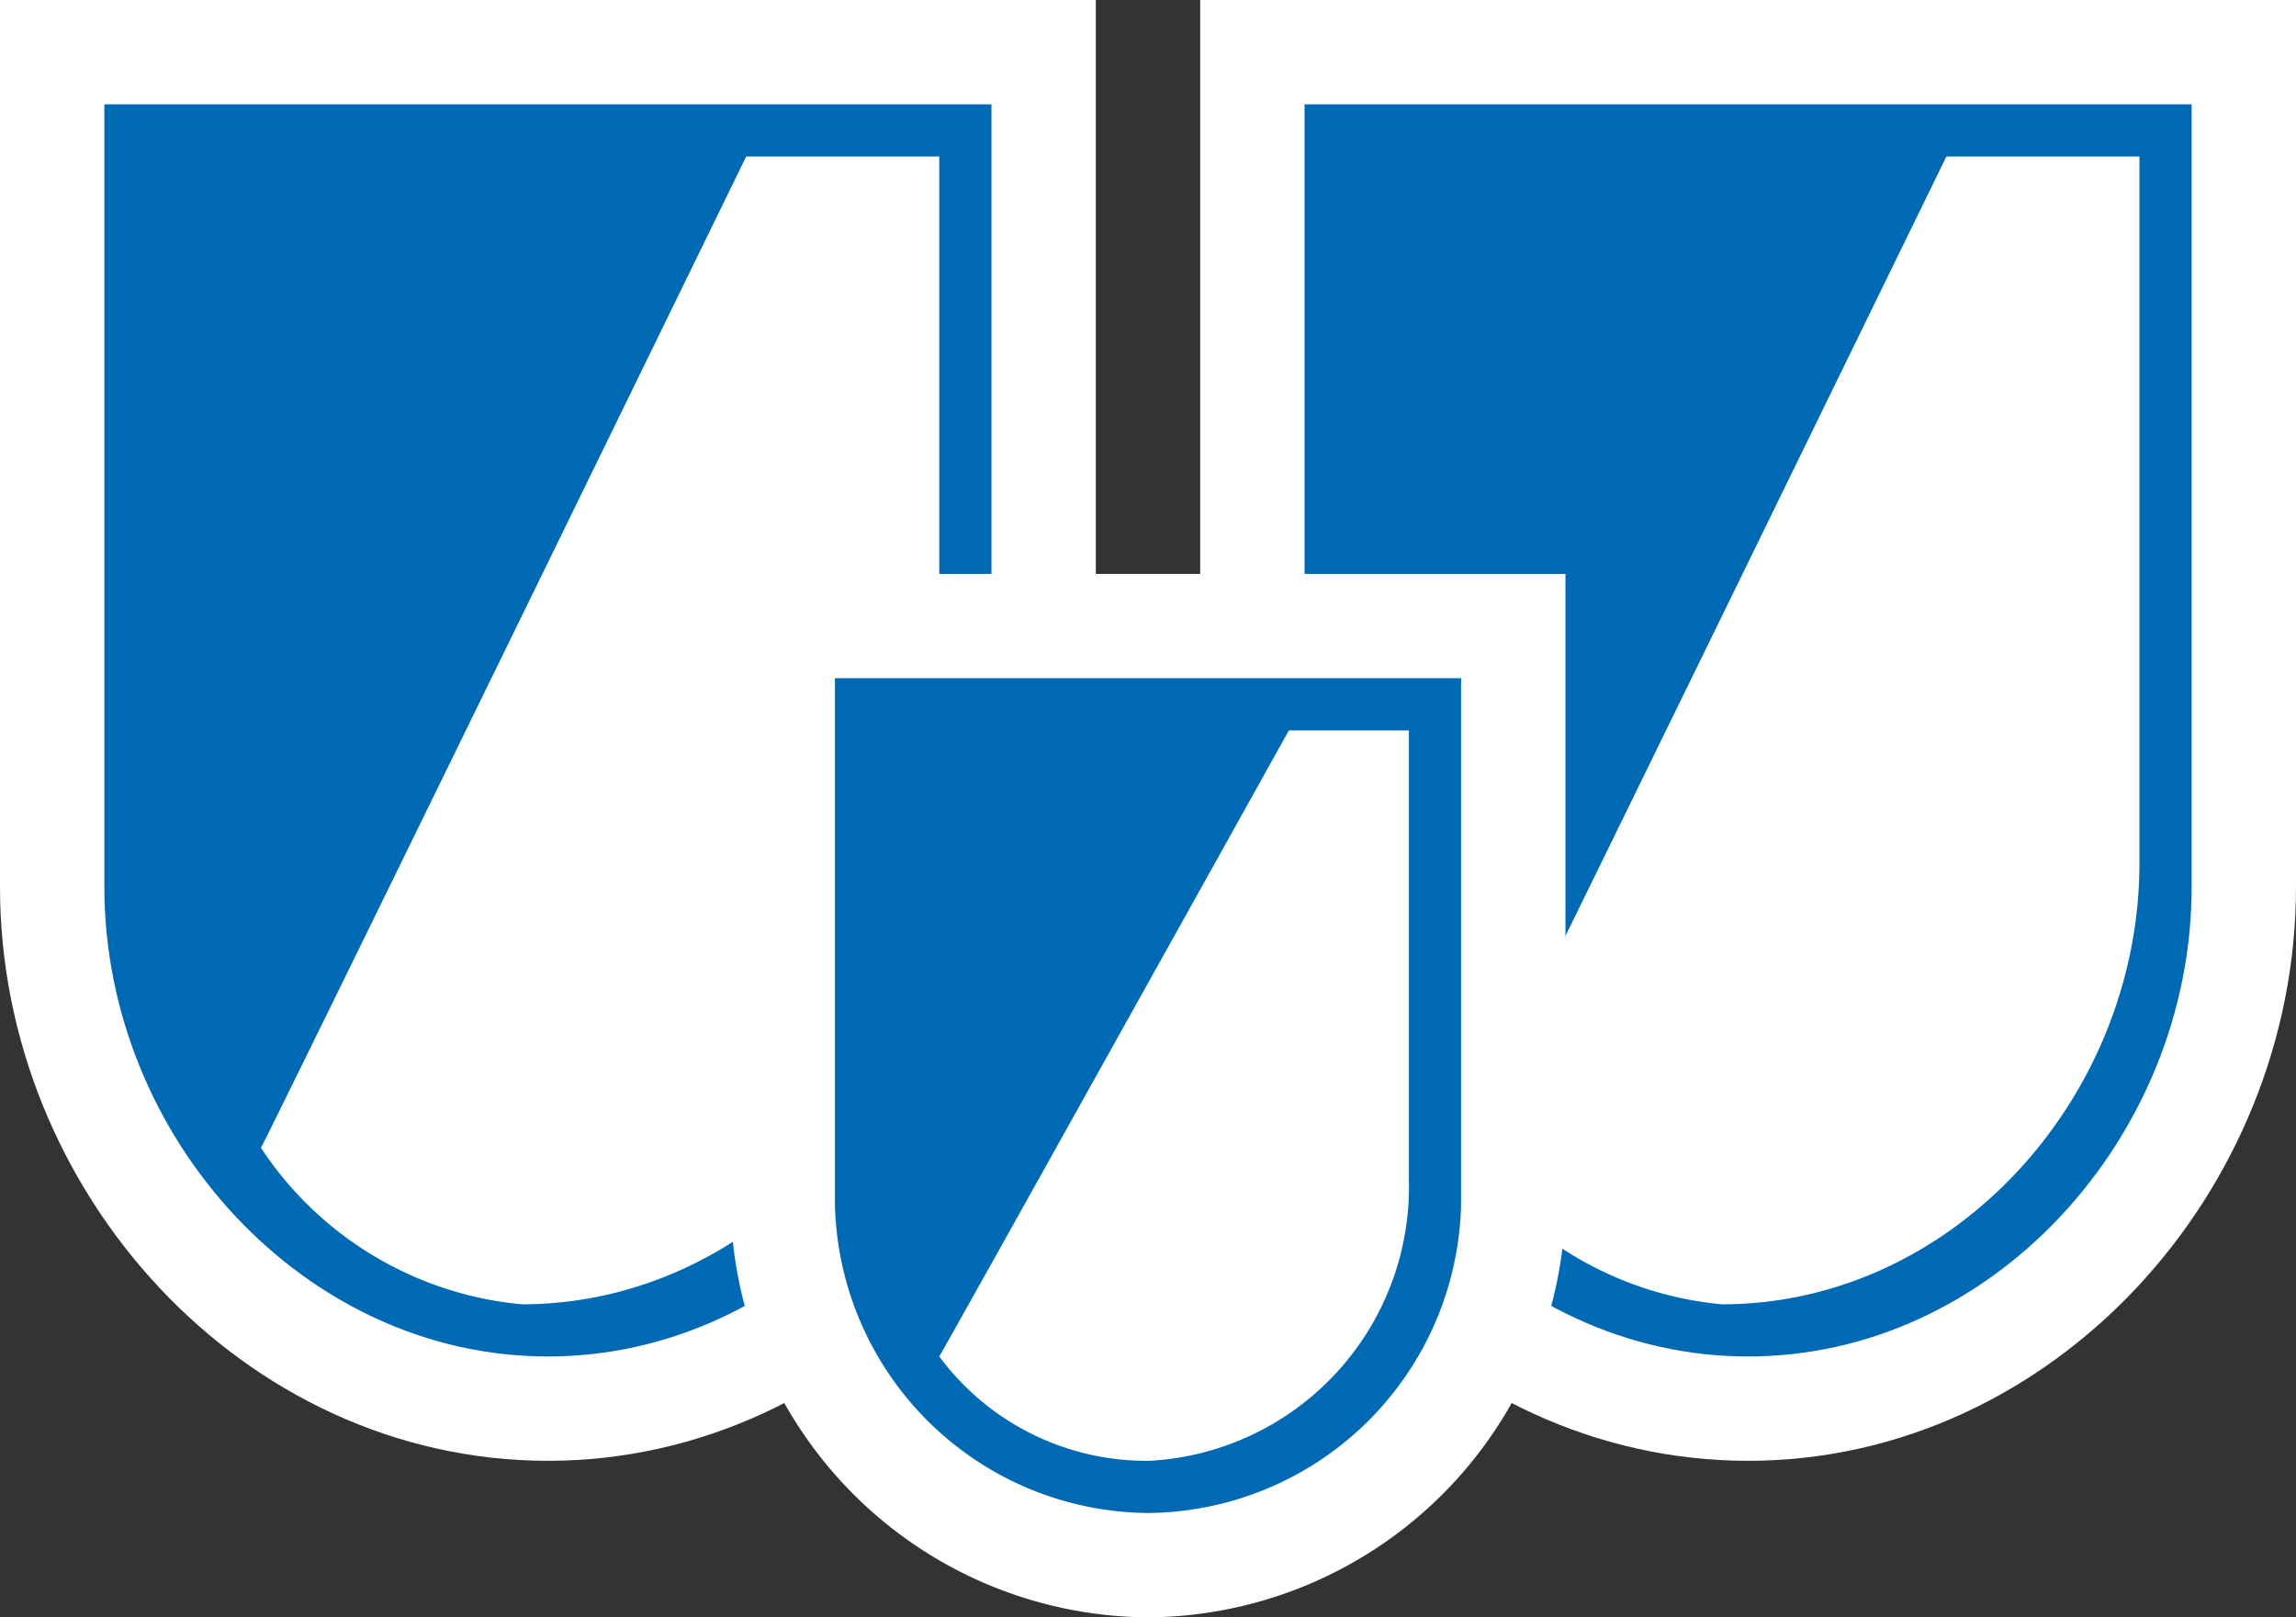
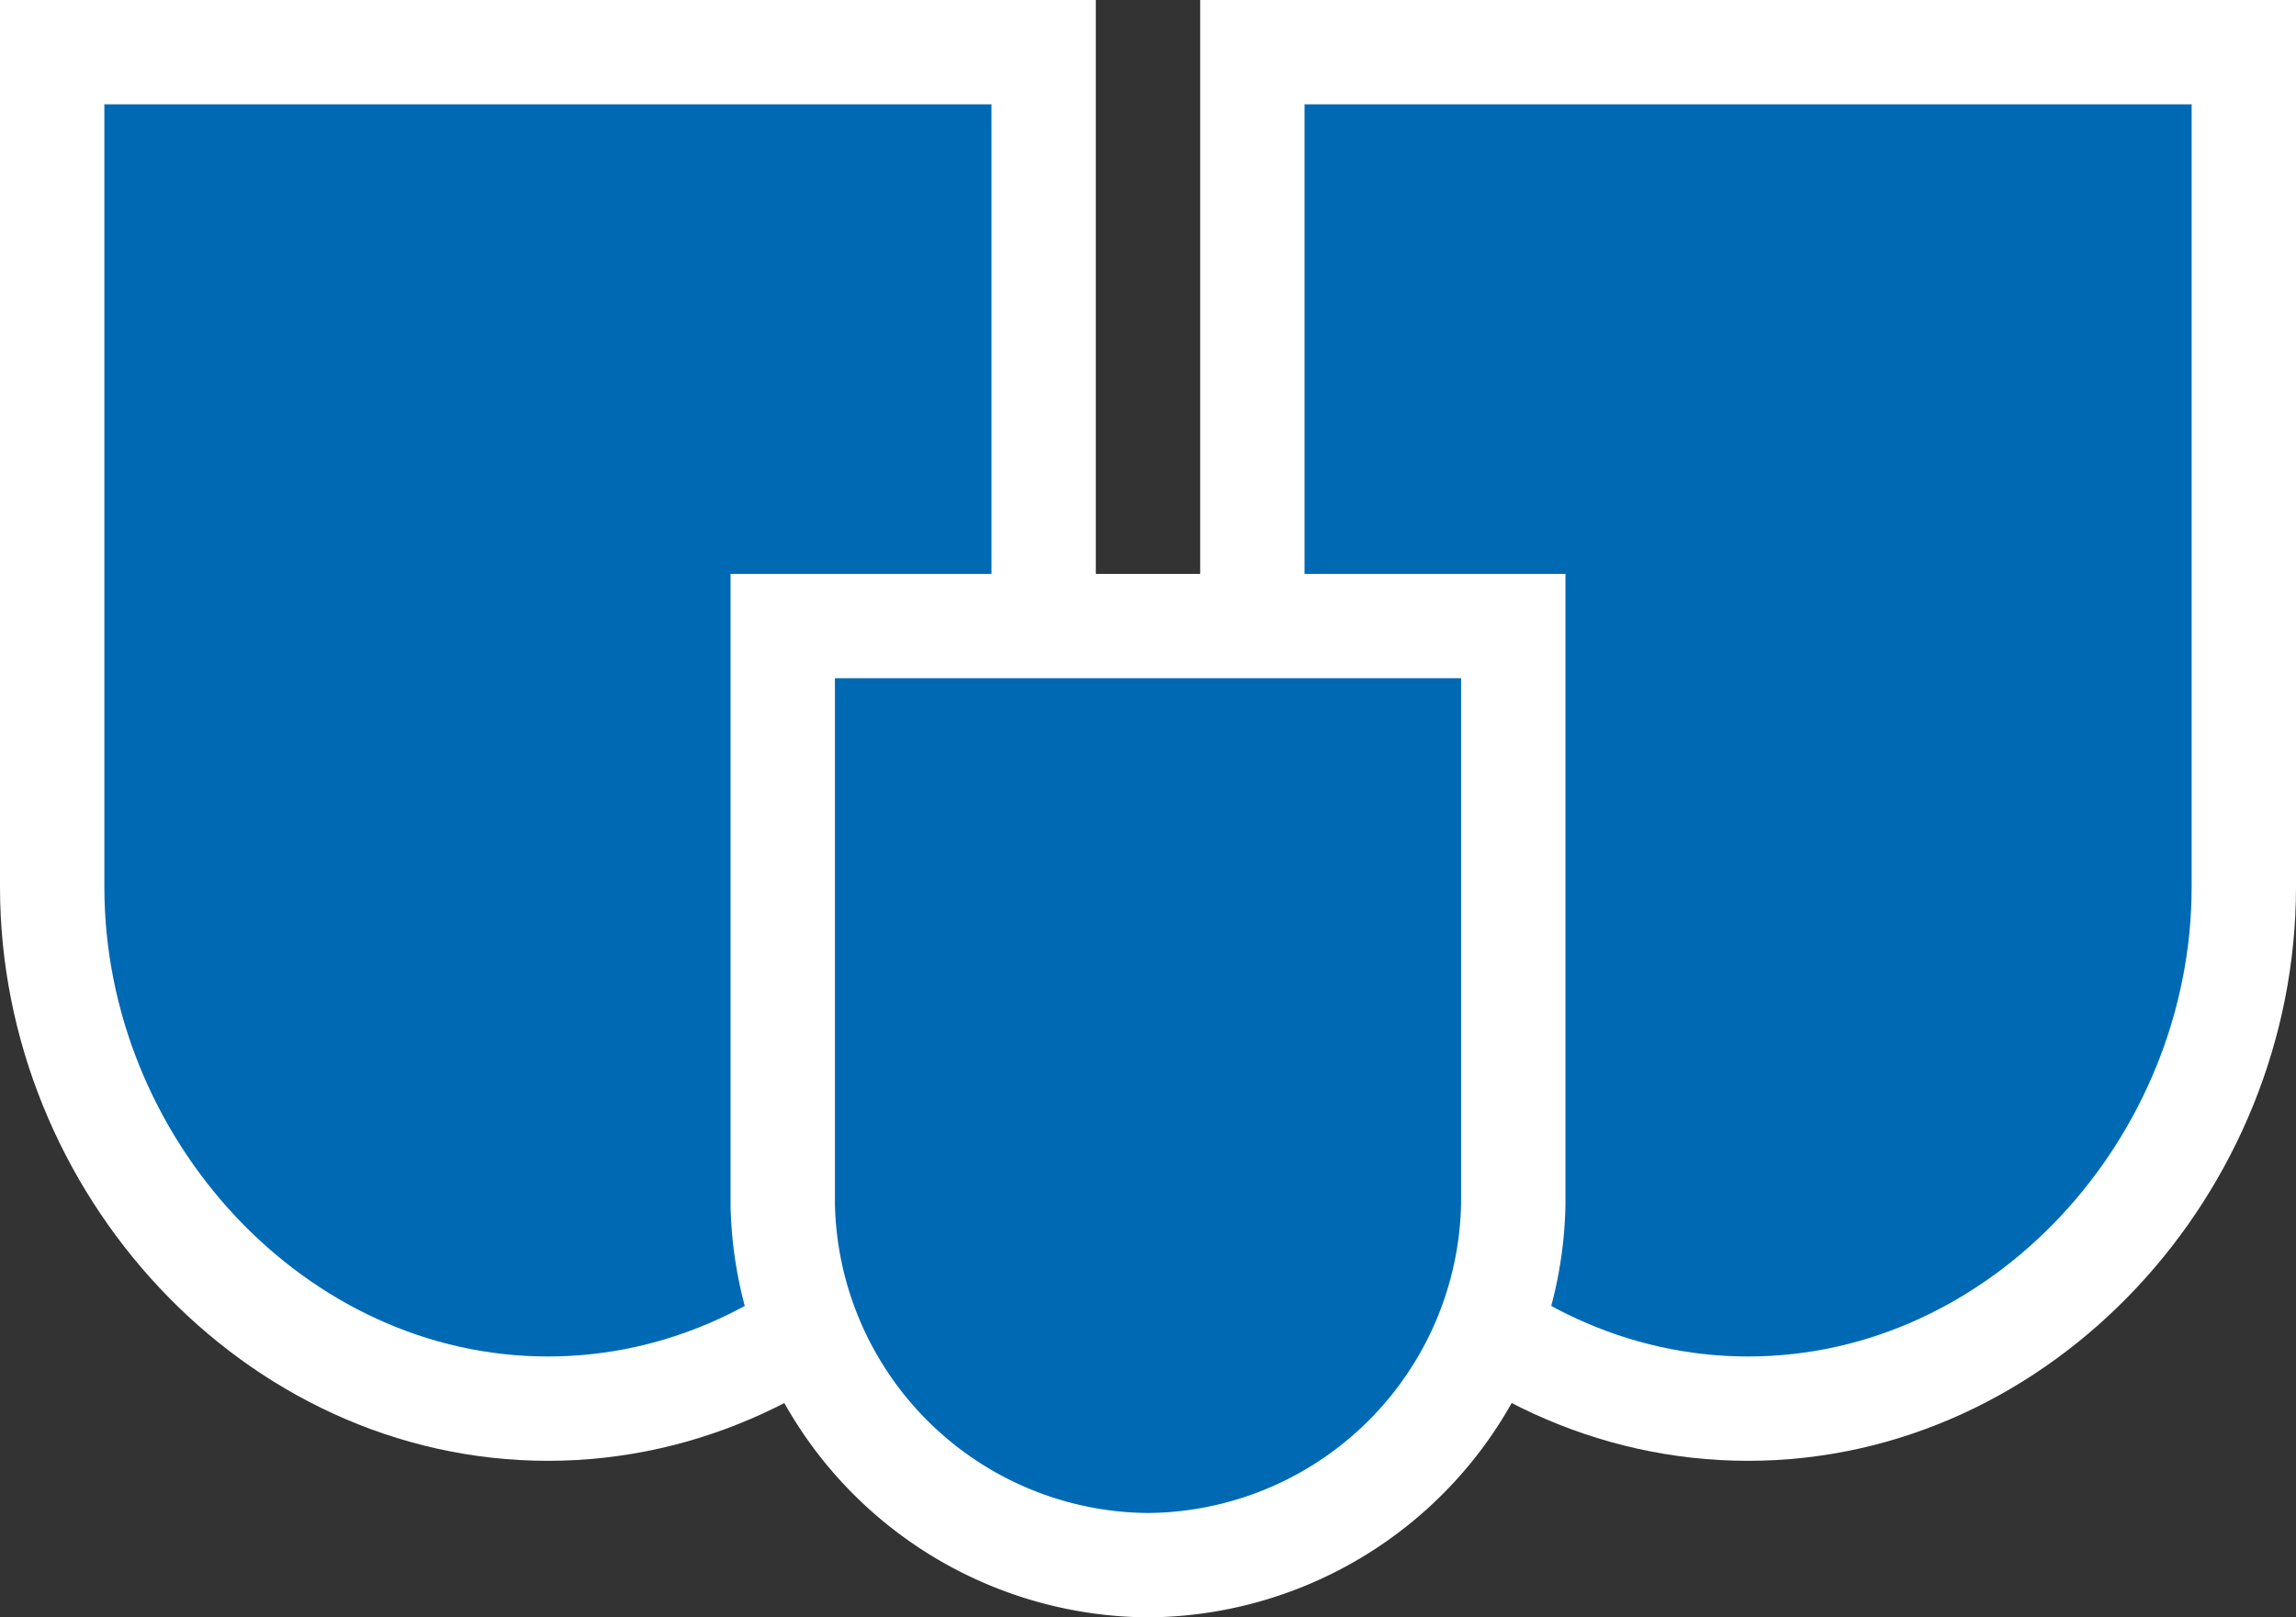
<svg xmlns="http://www.w3.org/2000/svg" width="44" height="31" viewBox="0 0 44 31">
  <rect x="0" y="0" width="44" height="31" fill="#333333" stroke="none" />
  <g id="Molekül_Icon_Drei_Schilder" data-name="Molekül/Icon/Drei Schilder" transform="translate(1 1)">
    <g id="Atom_Icon_Schild" data-name="Atom/Icon/Schild">
      <g id="Gruppe_250" data-name="Gruppe 250" transform="translate(-92.5 -293.5)">
        <path id="Pfad_27" data-name="Pfad 27" d="M-16.046-29.066h-19v16c0,5.326,4.254,10,9.5,10s9.5-4.674,9.5-10Z" transform="translate(127.546 322.566)" fill="#0069b4" stroke="#fff" stroke-width="2" />
      </g>
      <g id="Gruppe_261" data-name="Gruppe 261" transform="translate(-62.997 -293.627)">
-         <path id="Pfad_27-2" data-name="Pfad 27" d="M-17.549-29.066h-3.7s-9.246,18.95-9.3,19a6.728,6.728,0,0,0,5,3c4.417,0,8-3.955,8-8.462Z" transform="translate(97.546 324.693)" fill="#fff" />
-       </g>
+         </g>
    </g>
    <g id="Atom_Icon_Schild-2" data-name="Atom/Icon/Schild" transform="translate(23)">
      <g id="Gruppe_250-2" data-name="Gruppe 250" transform="translate(-92.5 -293.5)">
        <path id="Pfad_27-3" data-name="Pfad 27" d="M-16.046-29.066h-19v16c0,5.326,4.254,10,9.5,10s9.5-4.674,9.5-10Z" transform="translate(127.546 322.566)" fill="#0069b4" stroke="#fff" stroke-width="2" />
      </g>
      <g id="Gruppe_261-2" data-name="Gruppe 261" transform="translate(-62.997 -293.627)">
-         <path id="Pfad_27-4" data-name="Pfad 27" d="M-17.549-29.066h-3.7s-9.246,18.95-9.3,19a6.728,6.728,0,0,0,5,3c4.417,0,8-3.955,8-8.462Z" transform="translate(97.546 324.693)" fill="#fff" />
-       </g>
+         </g>
    </g>
    <g id="Atom_Icon_Schild_Klein" data-name="Atom/Icon/Schild Klein" transform="translate(14 11)">
      <path id="Pfad_27-5" data-name="Pfad 27" d="M-21.046-29.066h-14v11.077a7.051,7.051,0,0,0,7,6.923,7.051,7.051,0,0,0,7-6.923Z" transform="translate(35.046 29.066)" fill="#0069b4" stroke="#fff" stroke-width="2" />
      <g id="Gruppe_272" data-name="Gruppe 272" transform="translate(3.919 2)">
-         <path id="Pfad_27-6" data-name="Pfad 27" d="M-22.468-29.066h-2.3s-6.667,11.968-6.7,12a4.943,4.943,0,0,0,4.029,2,5.259,5.259,0,0,0,4.971-5.385Z" transform="translate(30.549 29.066)" fill="#fff" />
-       </g>
+         </g>
    </g>
  </g>
</svg>